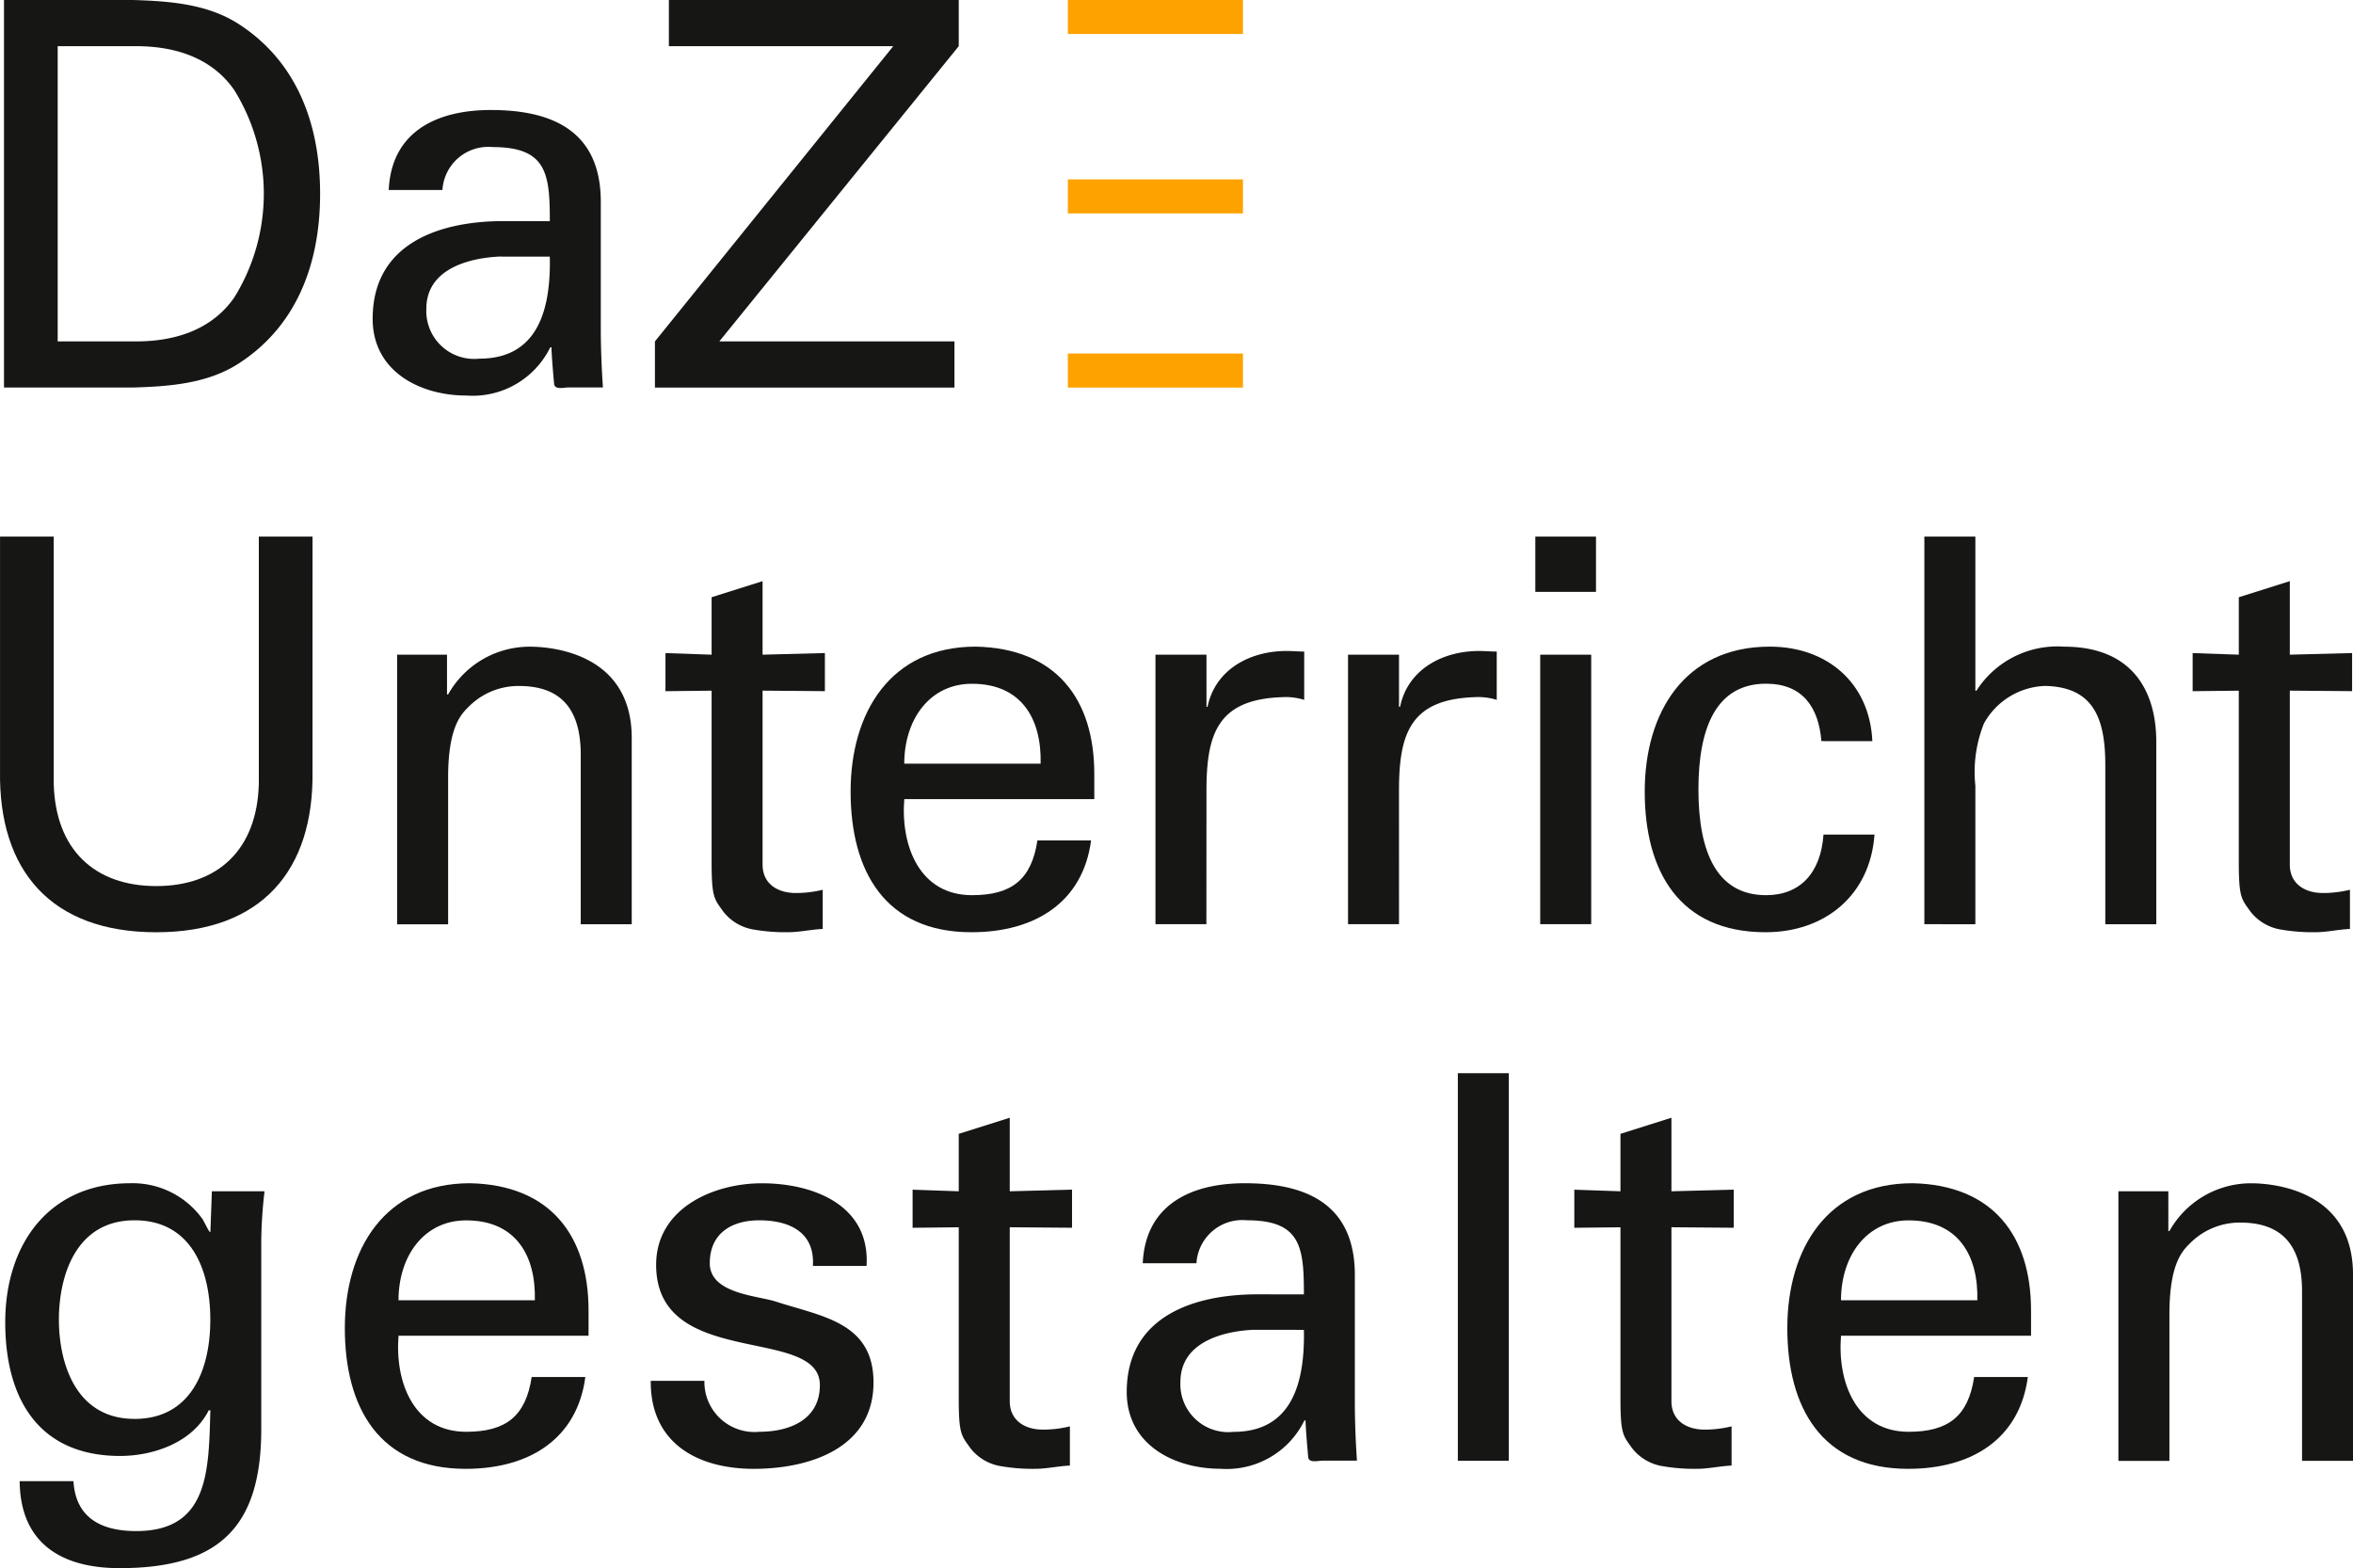
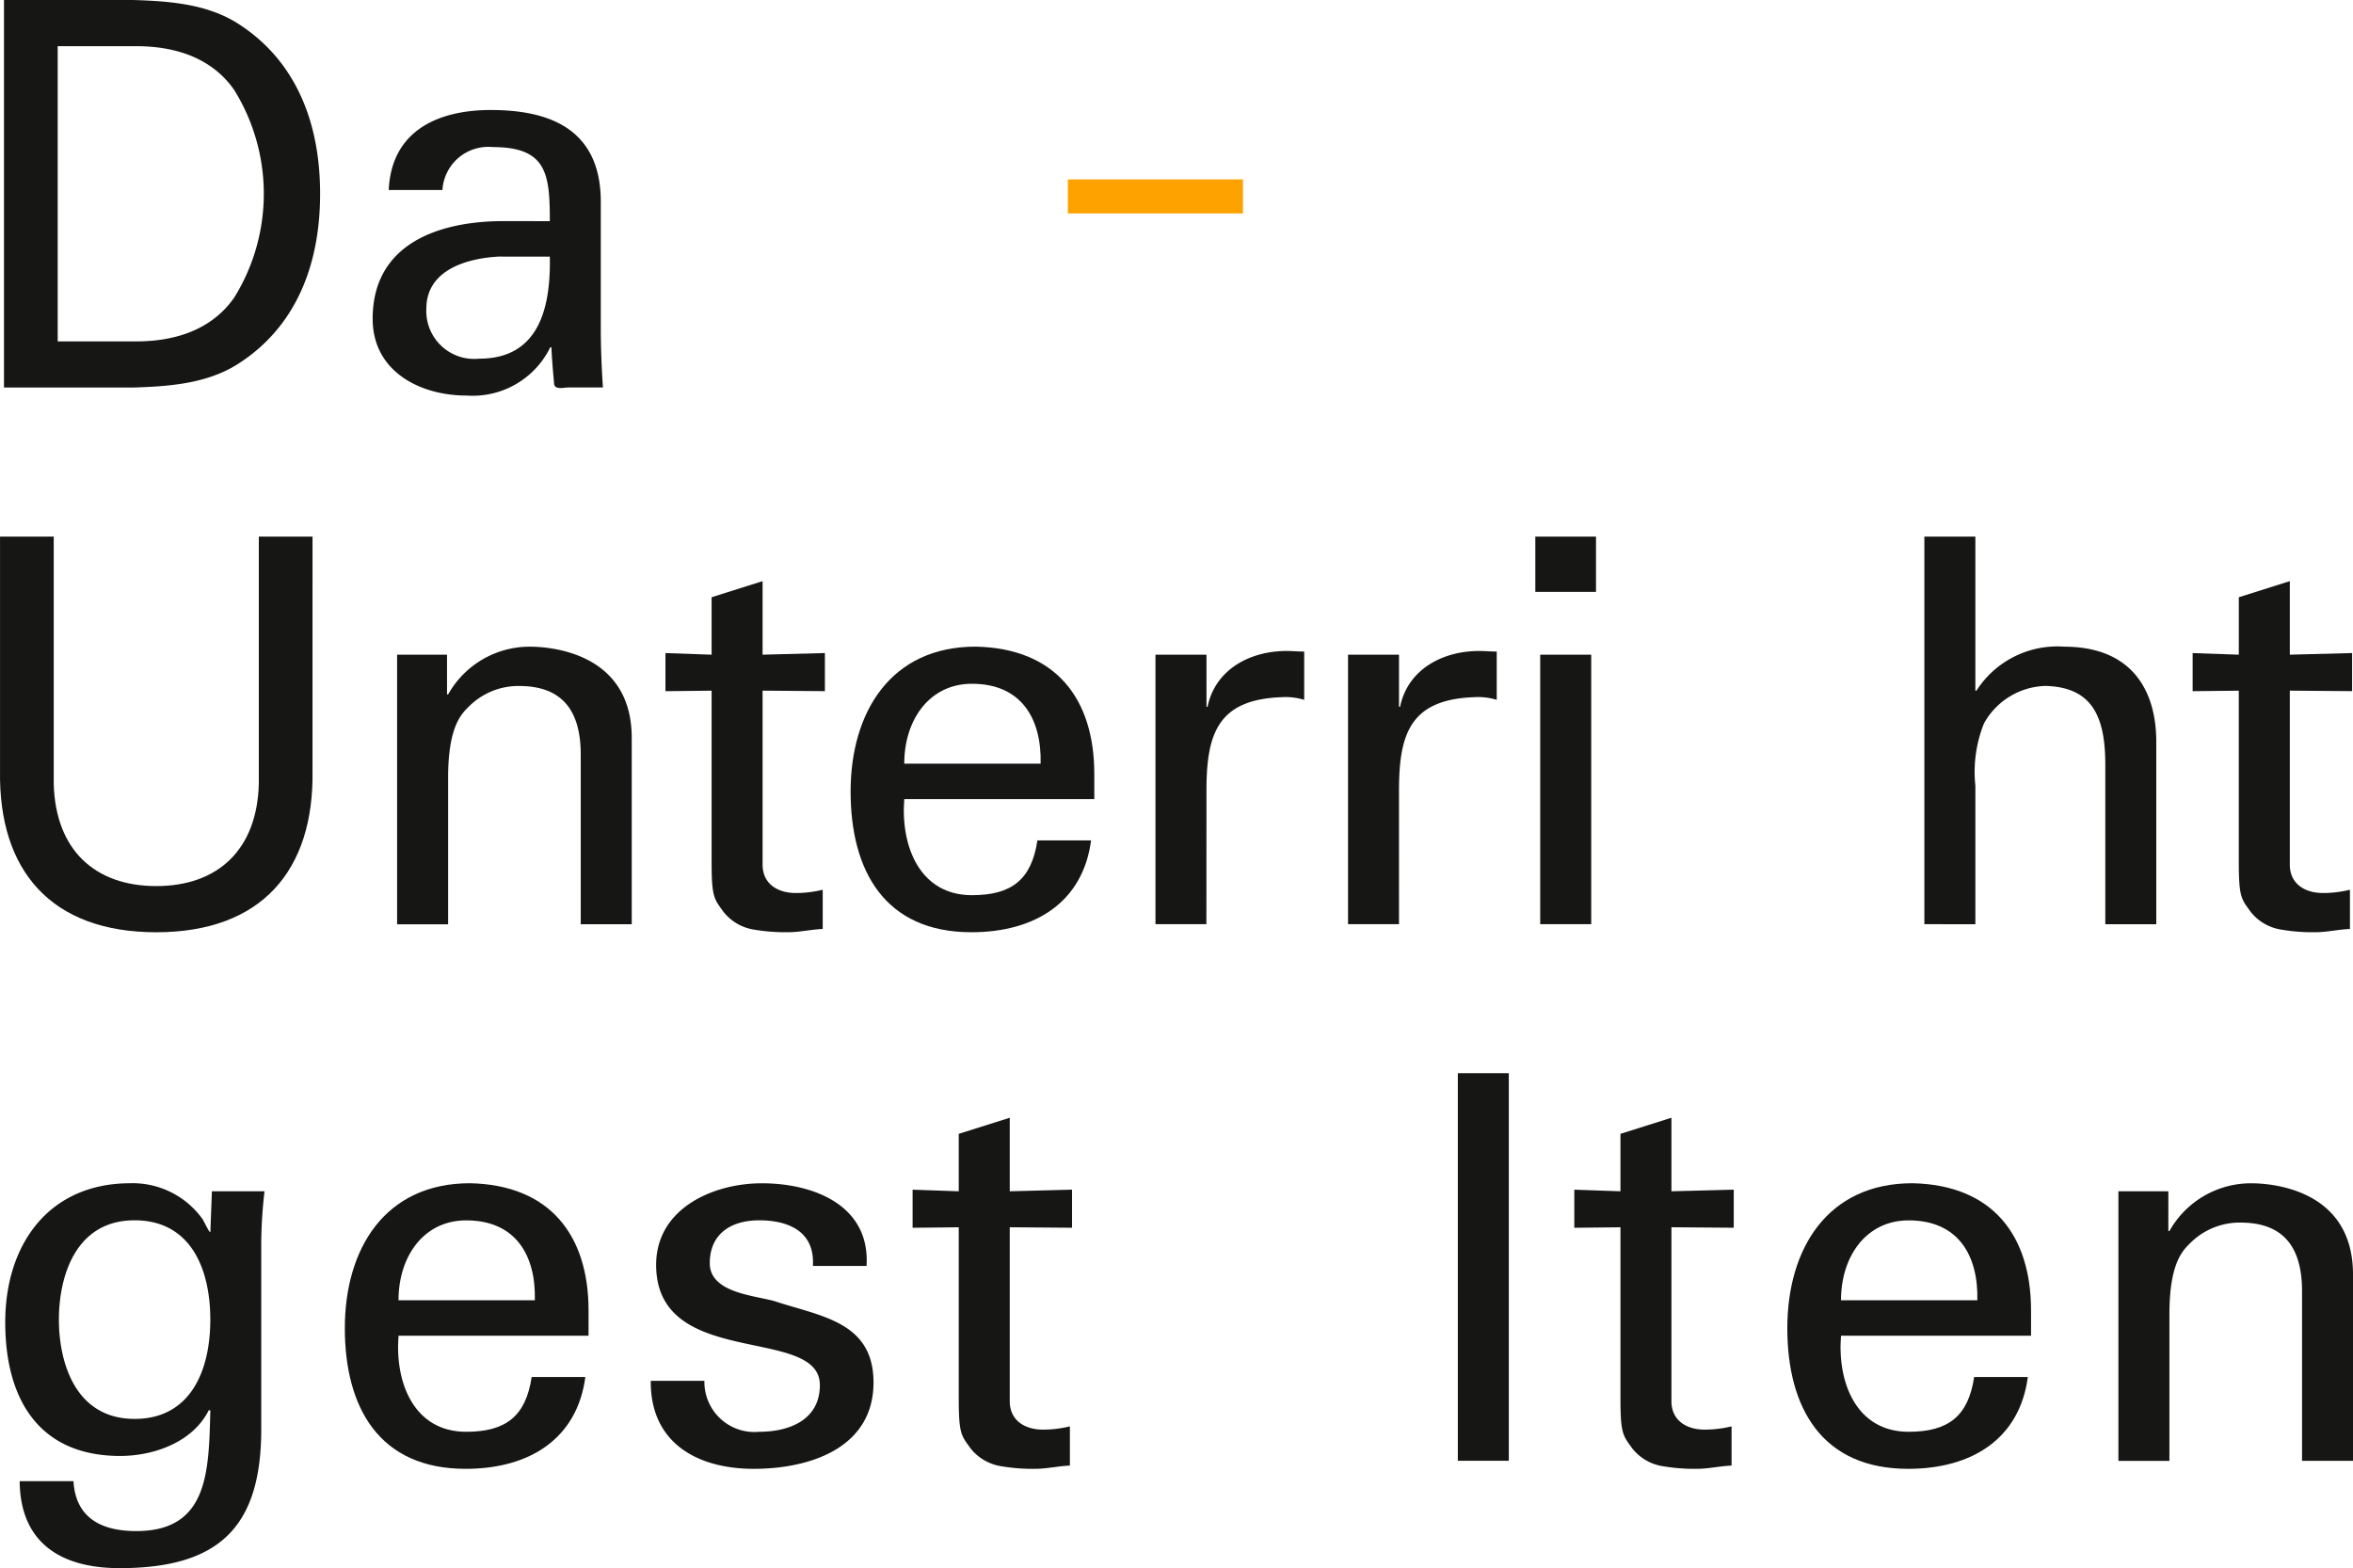
<svg xmlns="http://www.w3.org/2000/svg" width="144.346" height="96.201" viewBox="0 0 144.346 96.201">
  <g id="Gruppe_62" data-name="Gruppe 62" transform="translate(-646.445 -173.716)">
    <g id="Gruppe_56" data-name="Gruppe 56" transform="translate(646.445 173.716)">
      <path id="Pfad_301" data-name="Pfad 301" d="M646.564,173.716h7.9c2.206.066,4.545.23,6.456,1.448,3.456,2.206,5.036,5.927,5.036,10.439s-1.58,8.234-5.036,10.439c-1.911,1.218-4.251,1.383-6.456,1.448h-7.9Zm3.294,20.944h4.808c3.327,0,5.1-1.352,6.028-2.7a12.071,12.071,0,0,0,0-12.711c-.924-1.35-2.7-2.7-6.028-2.7h-4.808Z" transform="translate(-646.319 -173.716)" fill="#161615" />
      <path id="Pfad_302" data-name="Pfad 302" d="M668.424,183.815c0-2.866-.165-4.545-3.494-4.545a2.818,2.818,0,0,0-3.094,2.633h-3.294c.165-3.623,3-4.907,6.259-4.907,3.391,0,6.75,1.02,6.75,5.631v7.9c0,.724.033,2.109.132,3.489h-2.109c-.294,0-.856.167-.887-.23-.068-.757-.134-1.481-.165-2.238h-.068a5.3,5.3,0,0,1-5.137,2.965c-2.864,0-5.761-1.483-5.761-4.709,0-4.644,4.117-5.993,8.034-5.993Zm-3.131,2.173c-1.907.1-4.444.79-4.444,3.2a2.94,2.94,0,0,0,3.259,3.061c3.689,0,4.38-3.2,4.316-6.257Z" transform="translate(-634.695 -170.247)" fill="#161615" />
-       <path id="Pfad_303" data-name="Pfad 303" d="M684.611,173.716v2.833L669.923,194.66h14.425v2.831H665.973V194.66l14.62-18.111H666.829v-2.833Z" transform="translate(-625.796 -173.716)" fill="#161615" />
      <path id="Pfad_304" data-name="Pfad 304" d="M665.616,204.073c.1,6.127-3.129,9.915-9.586,9.915s-9.682-3.788-9.583-9.915V189.716h3.294v15.149c.1,4.082,2.535,6.29,6.29,6.29s6.191-2.208,6.292-6.29V189.716h3.294Z" transform="translate(-646.445 -156.797)" fill="#161615" />
      <path id="Pfad_305" data-name="Pfad 305" d="M661.347,195.929h.068A5.732,5.732,0,0,1,666.421,193c1.152,0,6.257.3,6.257,5.6v11.427H669.55v-10.4c0-2.734-1.154-4.216-3.788-4.216a4.29,4.29,0,0,0-3.031,1.218c-.461.459-1.317,1.185-1.317,4.411v8.991h-3.129V193.491h3.061Z" transform="translate(-633.924 -153.328)" fill="#161615" />
      <path id="Pfad_306" data-name="Pfad 306" d="M669.118,195.556v-3.524l3.127-.988v4.512l3.823-.1v2.337l-3.823-.031v10.67c0,1.185.924,1.745,2.043,1.745a6.923,6.923,0,0,0,1.646-.2v2.405c-.724.033-1.415.2-2.14.2a11.542,11.542,0,0,1-2.107-.165,2.97,2.97,0,0,1-1.843-1.088c-.562-.788-.726-.856-.726-3.061V197.764l-2.831.031v-2.337Z" transform="translate(-625.464 -155.393)" fill="#161615" />
      <path id="Pfad_307" data-name="Pfad 307" d="M675.1,202.35c-.23,2.9.955,5.895,4.15,5.895,2.436,0,3.656-.955,4.018-3.36h3.292c-.494,3.757-3.391,5.633-7.343,5.633-5.3,0-7.409-3.755-7.409-8.629,0-4.841,2.436-8.892,7.672-8.892,4.94.1,7.277,3.226,7.277,7.806v1.547Zm8.365-2.175c.066-2.765-1.187-4.9-4.216-4.9-2.6,0-4.15,2.206-4.15,4.9Z" transform="translate(-619.627 -153.328)" fill="#161615" />
      <path id="Pfad_308" data-name="Pfad 308" d="M684.024,209.887H680.9V193.355h3.129v3.2h.066c.463-2.271,2.57-3.426,4.843-3.426.393,0,.722.035,1.086.035v2.963a3.808,3.808,0,0,0-1.35-.165c-3.952.13-4.646,2.238-4.646,5.73Z" transform="translate(-610.017 -153.193)" fill="#161615" />
      <path id="Pfad_309" data-name="Pfad 309" d="M689.766,209.887h-3.127V193.355h3.127v3.2h.066c.463-2.271,2.57-3.426,4.843-3.426.393,0,.722.035,1.086.035v2.963a3.808,3.808,0,0,0-1.35-.165c-3.952.13-4.646,2.238-4.646,5.73Z" transform="translate(-603.943 -153.193)" fill="#161615" />
      <path id="Pfad_310" data-name="Pfad 310" d="M692.223,189.716h3.722v3.391h-3.722Zm.3,23.776V196.96h3.129v16.531Z" transform="translate(-598.038 -156.797)" fill="#161615" />
-       <path id="Pfad_311" data-name="Pfad 311" d="M706.322,198.793c-.165-2.074-1.154-3.522-3.393-3.522-3,0-4.15,2.6-4.15,6.487s1.152,6.487,4.15,6.487c2.074,0,3.358-1.35,3.522-3.72h3.129c-.263,3.72-3.031,5.993-6.684,5.993-5.3,0-7.411-3.755-7.411-8.629,0-4.841,2.438-8.892,7.674-8.892,3.491,0,6.125,2.206,6.29,5.8Z" transform="translate(-594.588 -153.328)" fill="#161615" />
      <path id="Pfad_312" data-name="Pfad 312" d="M703.823,213.492V189.716h3.129v9.452h.066a5.886,5.886,0,0,1,5.368-2.7c4.314,0,5.664,2.866,5.664,5.829v11.2h-3.127v-9.779c0-2.9-.759-4.777-3.689-4.841a4.455,4.455,0,0,0-3.755,2.3,8.013,8.013,0,0,0-.527,3.821v8.5Z" transform="translate(-585.772 -156.797)" fill="#161615" />
      <path id="Pfad_313" data-name="Pfad 313" d="M714.654,195.556v-3.524l3.129-.988v4.512l3.821-.1v2.337l-3.821-.031v10.67c0,1.185.922,1.745,2.041,1.745a6.953,6.953,0,0,0,1.648-.2v2.405c-.726.033-1.418.2-2.14.2a11.549,11.549,0,0,1-2.109-.165,2.975,2.975,0,0,1-1.844-1.088c-.562-.788-.726-.856-.726-3.061V197.764l-2.831.031v-2.337Z" transform="translate(-577.313 -155.393)" fill="#161615" />
      <path id="Pfad_314" data-name="Pfad 314" d="M659.28,209.491h3.228a29.31,29.31,0,0,0-.2,2.965V224.08c0,6.059-2.633,8.53-8.693,8.53-3.557,0-6.092-1.516-6.127-5.335h3.3c.13,2.206,1.644,3.061,3.852,3.061,4.446,0,4.446-3.689,4.545-7.409h-.1c-.99,1.977-3.393,2.8-5.434,2.8-5.039,0-7.049-3.557-7.049-8.2,0-4.775,2.668-8.53,7.674-8.53a5.273,5.273,0,0,1,4.411,2.175c.068.066.5,1.02.5.79Zm-4.742,13.964c3.391,0,4.644-2.9,4.644-6.092s-1.253-6.092-4.644-6.092c-3.654,0-4.644,3.489-4.644,6.092S650.884,223.454,654.538,223.454Z" transform="translate(-646.281 -136.409)" fill="#161615" />
      <path id="Pfad_315" data-name="Pfad 315" d="M660.021,218.35c-.23,2.9.955,5.895,4.15,5.895,2.436,0,3.656-.955,4.018-3.36h3.292c-.494,3.757-3.391,5.633-7.343,5.633-5.3,0-7.411-3.755-7.411-8.629,0-4.841,2.438-8.892,7.674-8.892,4.94.1,7.277,3.226,7.277,7.806v1.547Zm8.363-2.175c.068-2.765-1.185-4.9-4.214-4.9-2.6,0-4.15,2.206-4.15,4.9Z" transform="translate(-635.573 -136.409)" fill="#161615" />
      <path id="Pfad_316" data-name="Pfad 316" d="M672.665,209c3.129,0,6.652,1.319,6.421,5.072h-3.292c.13-2.107-1.483-2.8-3.294-2.8-1.679,0-3.031.788-3.031,2.634s2.831,1.977,4.016,2.339c2.8.922,6.028,1.251,6.028,4.973,0,4.049-3.952,5.3-7.343,5.3-3.458,0-6.357-1.582-6.322-5.4h3.292a3.068,3.068,0,0,0,3.36,3.127c1.844,0,3.722-.724,3.722-2.864,0-3.689-10.044-.924-10.044-7.378C666.178,210.544,669.668,209,672.665,209Z" transform="translate(-625.927 -136.409)" fill="#161615" />
      <path id="Pfad_317" data-name="Pfad 317" d="M676.487,211.556v-3.524l3.129-.988v4.512l3.821-.1v2.337l-3.821-.031v10.67c0,1.185.922,1.745,2.041,1.745a6.955,6.955,0,0,0,1.648-.2v2.405c-.726.033-1.418.2-2.14.2a11.551,11.551,0,0,1-2.109-.165,2.975,2.975,0,0,1-1.843-1.088c-.562-.788-.726-.856-.726-3.061V213.764l-2.831.031v-2.337Z" transform="translate(-617.672 -138.474)" fill="#161615" />
-       <path id="Pfad_318" data-name="Pfad 318" d="M690.908,215.815c0-2.866-.165-4.545-3.491-4.545a2.82,2.82,0,0,0-3.1,2.634h-3.294c.165-3.623,3-4.907,6.259-4.907,3.393,0,6.752,1.021,6.752,5.631v7.9c0,.724.031,2.109.13,3.489H692.06c-.3,0-.856.167-.889-.23-.066-.757-.132-1.481-.165-2.238h-.066a5.3,5.3,0,0,1-5.137,2.965c-2.866,0-5.763-1.483-5.763-4.709,0-4.644,4.117-5.993,8.034-5.993Zm-3.129,2.173c-1.909.1-4.446.79-4.446,3.2a2.94,2.94,0,0,0,3.259,3.061c3.689,0,4.38-3.2,4.316-6.257Z" transform="translate(-610.92 -136.409)" fill="#161615" />
      <path id="Pfad_319" data-name="Pfad 319" d="M689.913,229.492V205.716h3.127v23.776Z" transform="translate(-600.481 -139.879)" fill="#161615" />
      <path id="Pfad_320" data-name="Pfad 320" d="M696.217,211.556v-3.524l3.127-.988v4.512l3.823-.1v2.337l-3.823-.031v10.67c0,1.185.922,1.745,2.041,1.745a6.927,6.927,0,0,0,1.648-.2v2.405c-.724.033-1.415.2-2.14.2a11.541,11.541,0,0,1-2.107-.165,2.974,2.974,0,0,1-1.845-1.088c-.56-.788-.724-.856-.724-3.061V213.764l-2.831.031v-2.337Z" transform="translate(-596.809 -138.474)" fill="#161615" />
      <path id="Pfad_321" data-name="Pfad 321" d="M703.031,218.35c-.233,2.9.955,5.895,4.148,5.895,2.438,0,3.658-.955,4.02-3.36h3.292c-.494,3.757-3.391,5.633-7.343,5.633-5.3,0-7.411-3.755-7.411-8.629,0-4.841,2.438-8.892,7.674-8.892,4.94.1,7.277,3.226,7.277,7.806v1.547Zm8.363-2.175c.066-2.765-1.185-4.9-4.216-4.9-2.6,0-4.148,2.206-4.148,4.9Z" transform="translate(-590.093 -136.409)" fill="#161615" />
      <path id="Pfad_322" data-name="Pfad 322" d="M712.673,211.929h.066A5.735,5.735,0,0,1,717.744,209c1.152,0,6.257.3,6.257,5.6v11.427h-3.127v-10.4c0-2.734-1.154-4.216-3.788-4.216a4.291,4.291,0,0,0-3.031,1.218c-.461.459-1.317,1.185-1.317,4.411v8.991h-3.129V209.491h3.063Z" transform="translate(-579.654 -136.409)" fill="#161615" />
    </g>
    <g id="Gruppe_57" data-name="Gruppe 57" transform="translate(711.953 173.716)">
-       <path id="Pfad_323" data-name="Pfad 323" d="M678.285,184.257h10.742v2.088H678.285Z" transform="translate(-678.285 -162.57)" fill="#fea200" />
      <path id="Pfad_324" data-name="Pfad 324" d="M678.285,179.065h10.742v2.088H678.285Z" transform="translate(-678.285 -168.06)" fill="#fea200" />
-       <path id="Pfad_325" data-name="Pfad 325" d="M678.285,173.716h10.742V175.8H678.285Z" transform="translate(-678.285 -173.716)" fill="#fea200" />
    </g>
  </g>
</svg>